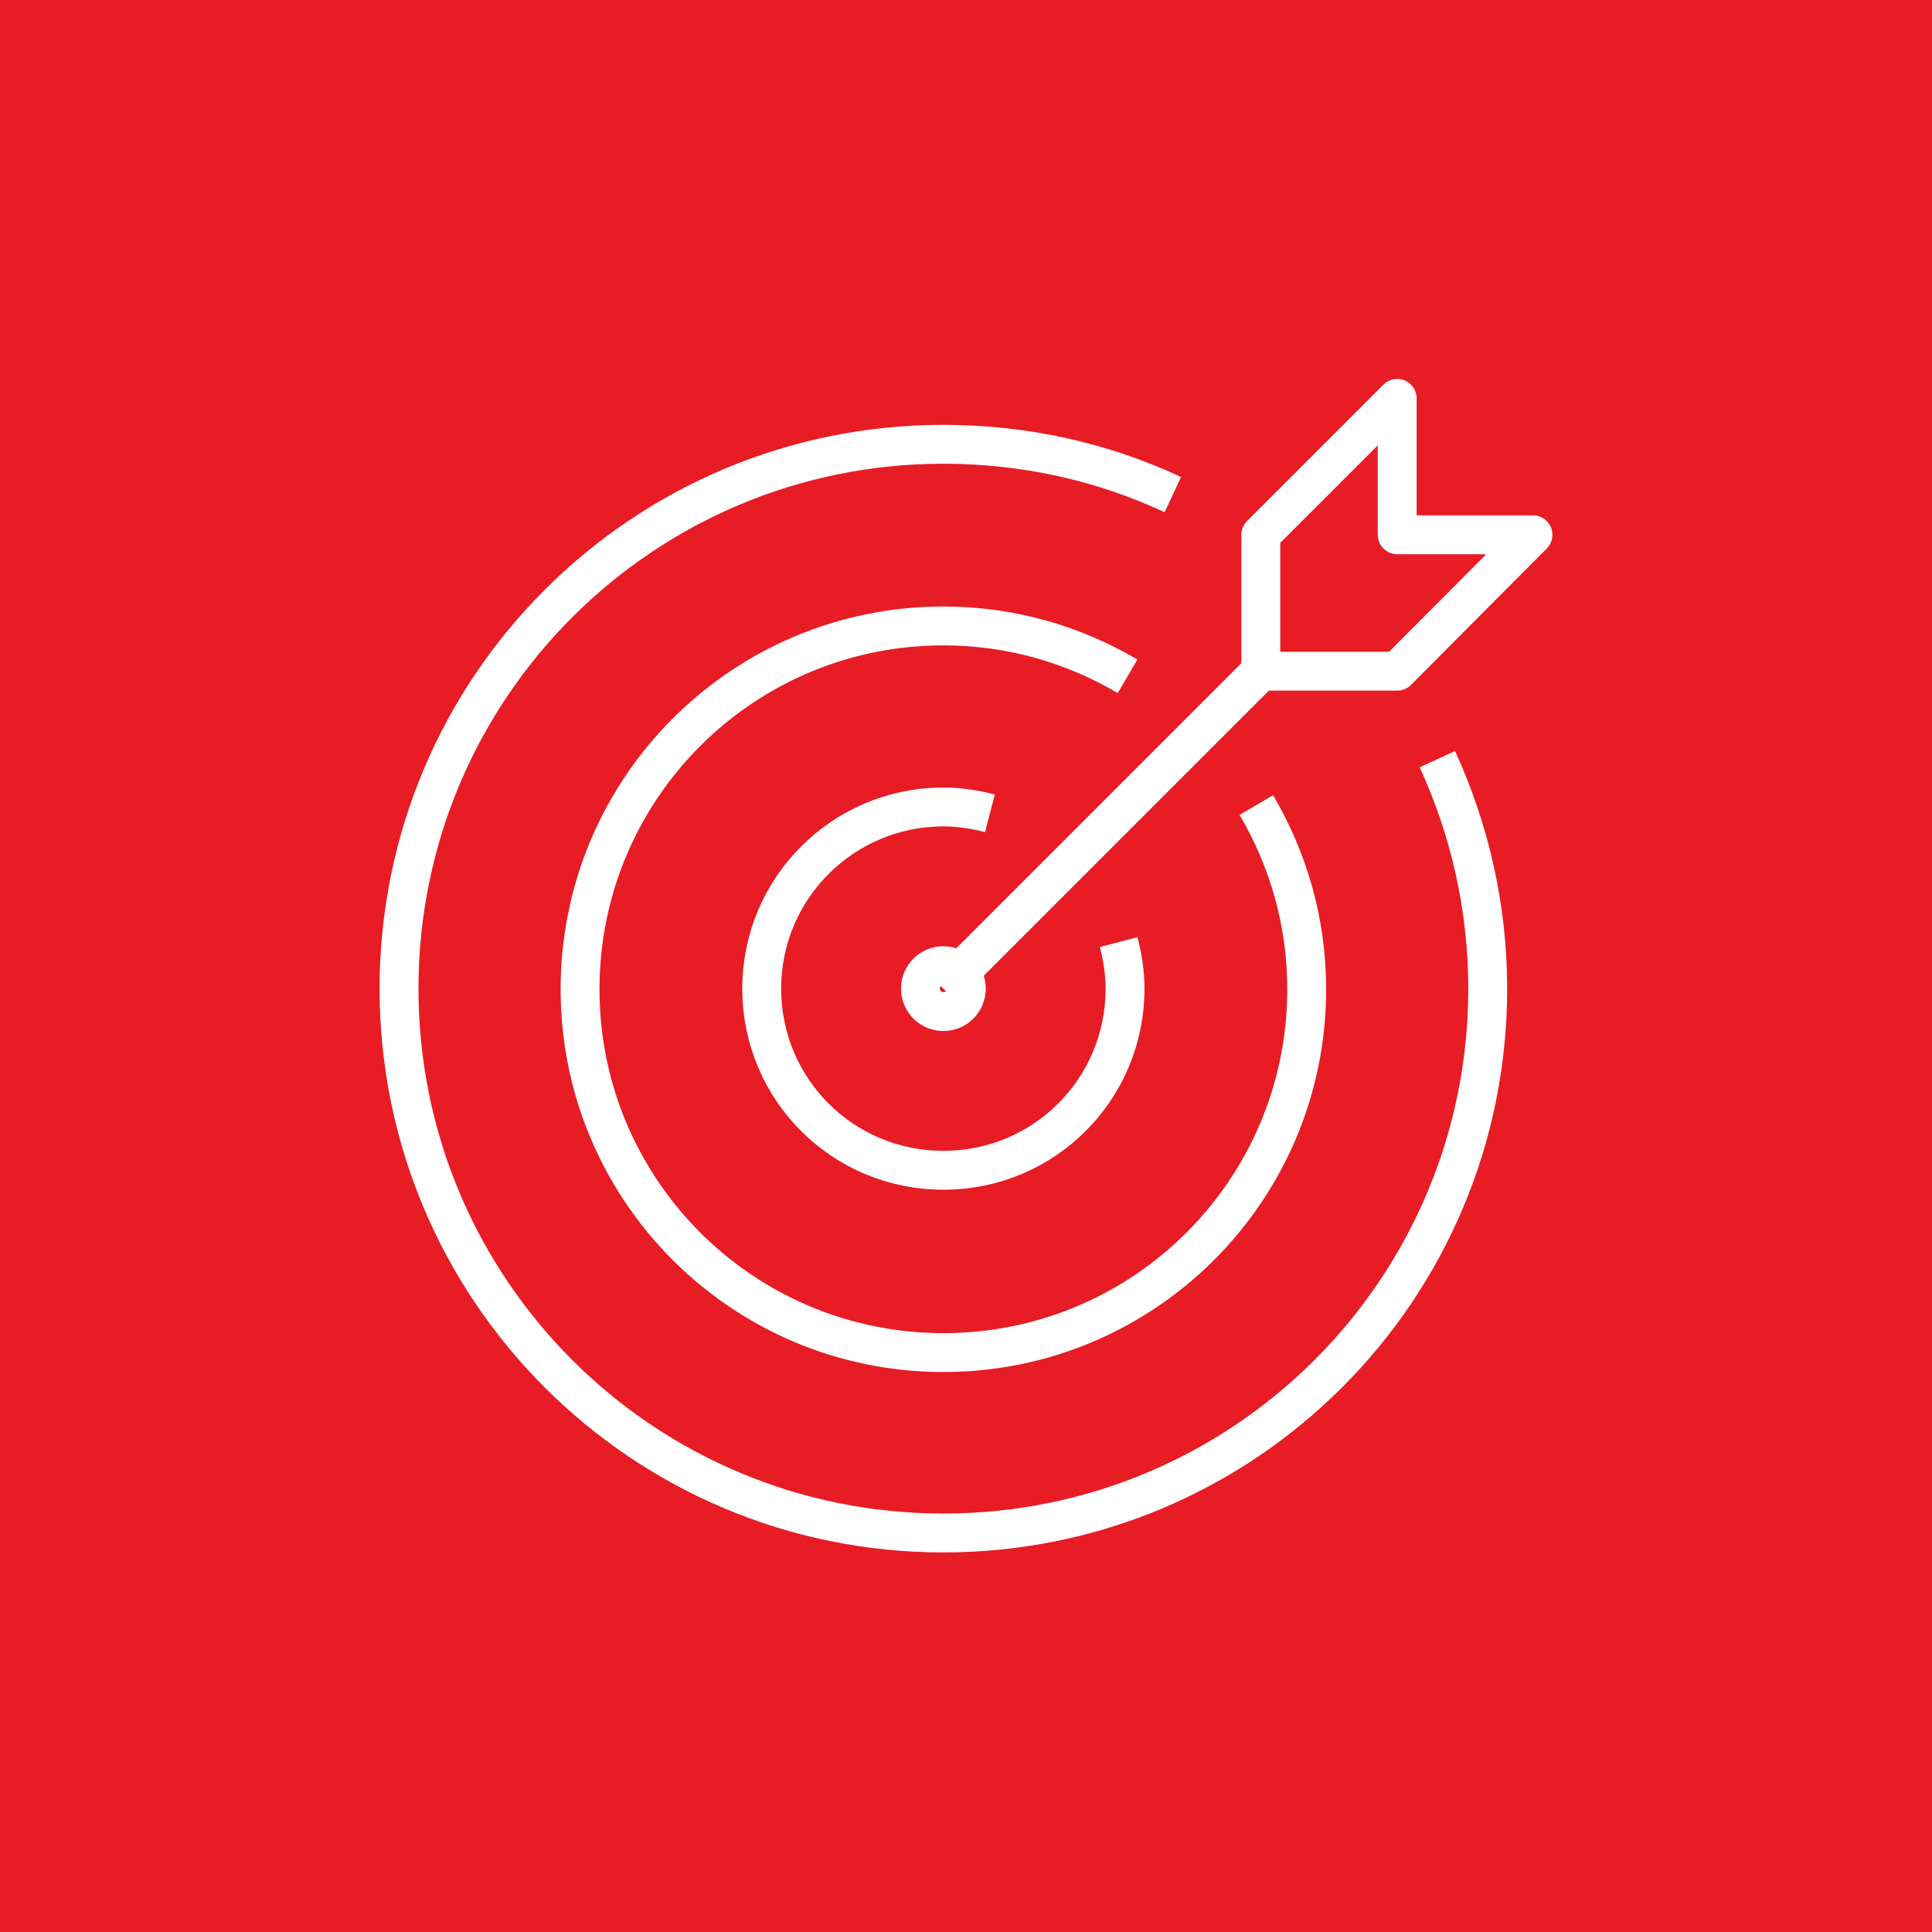
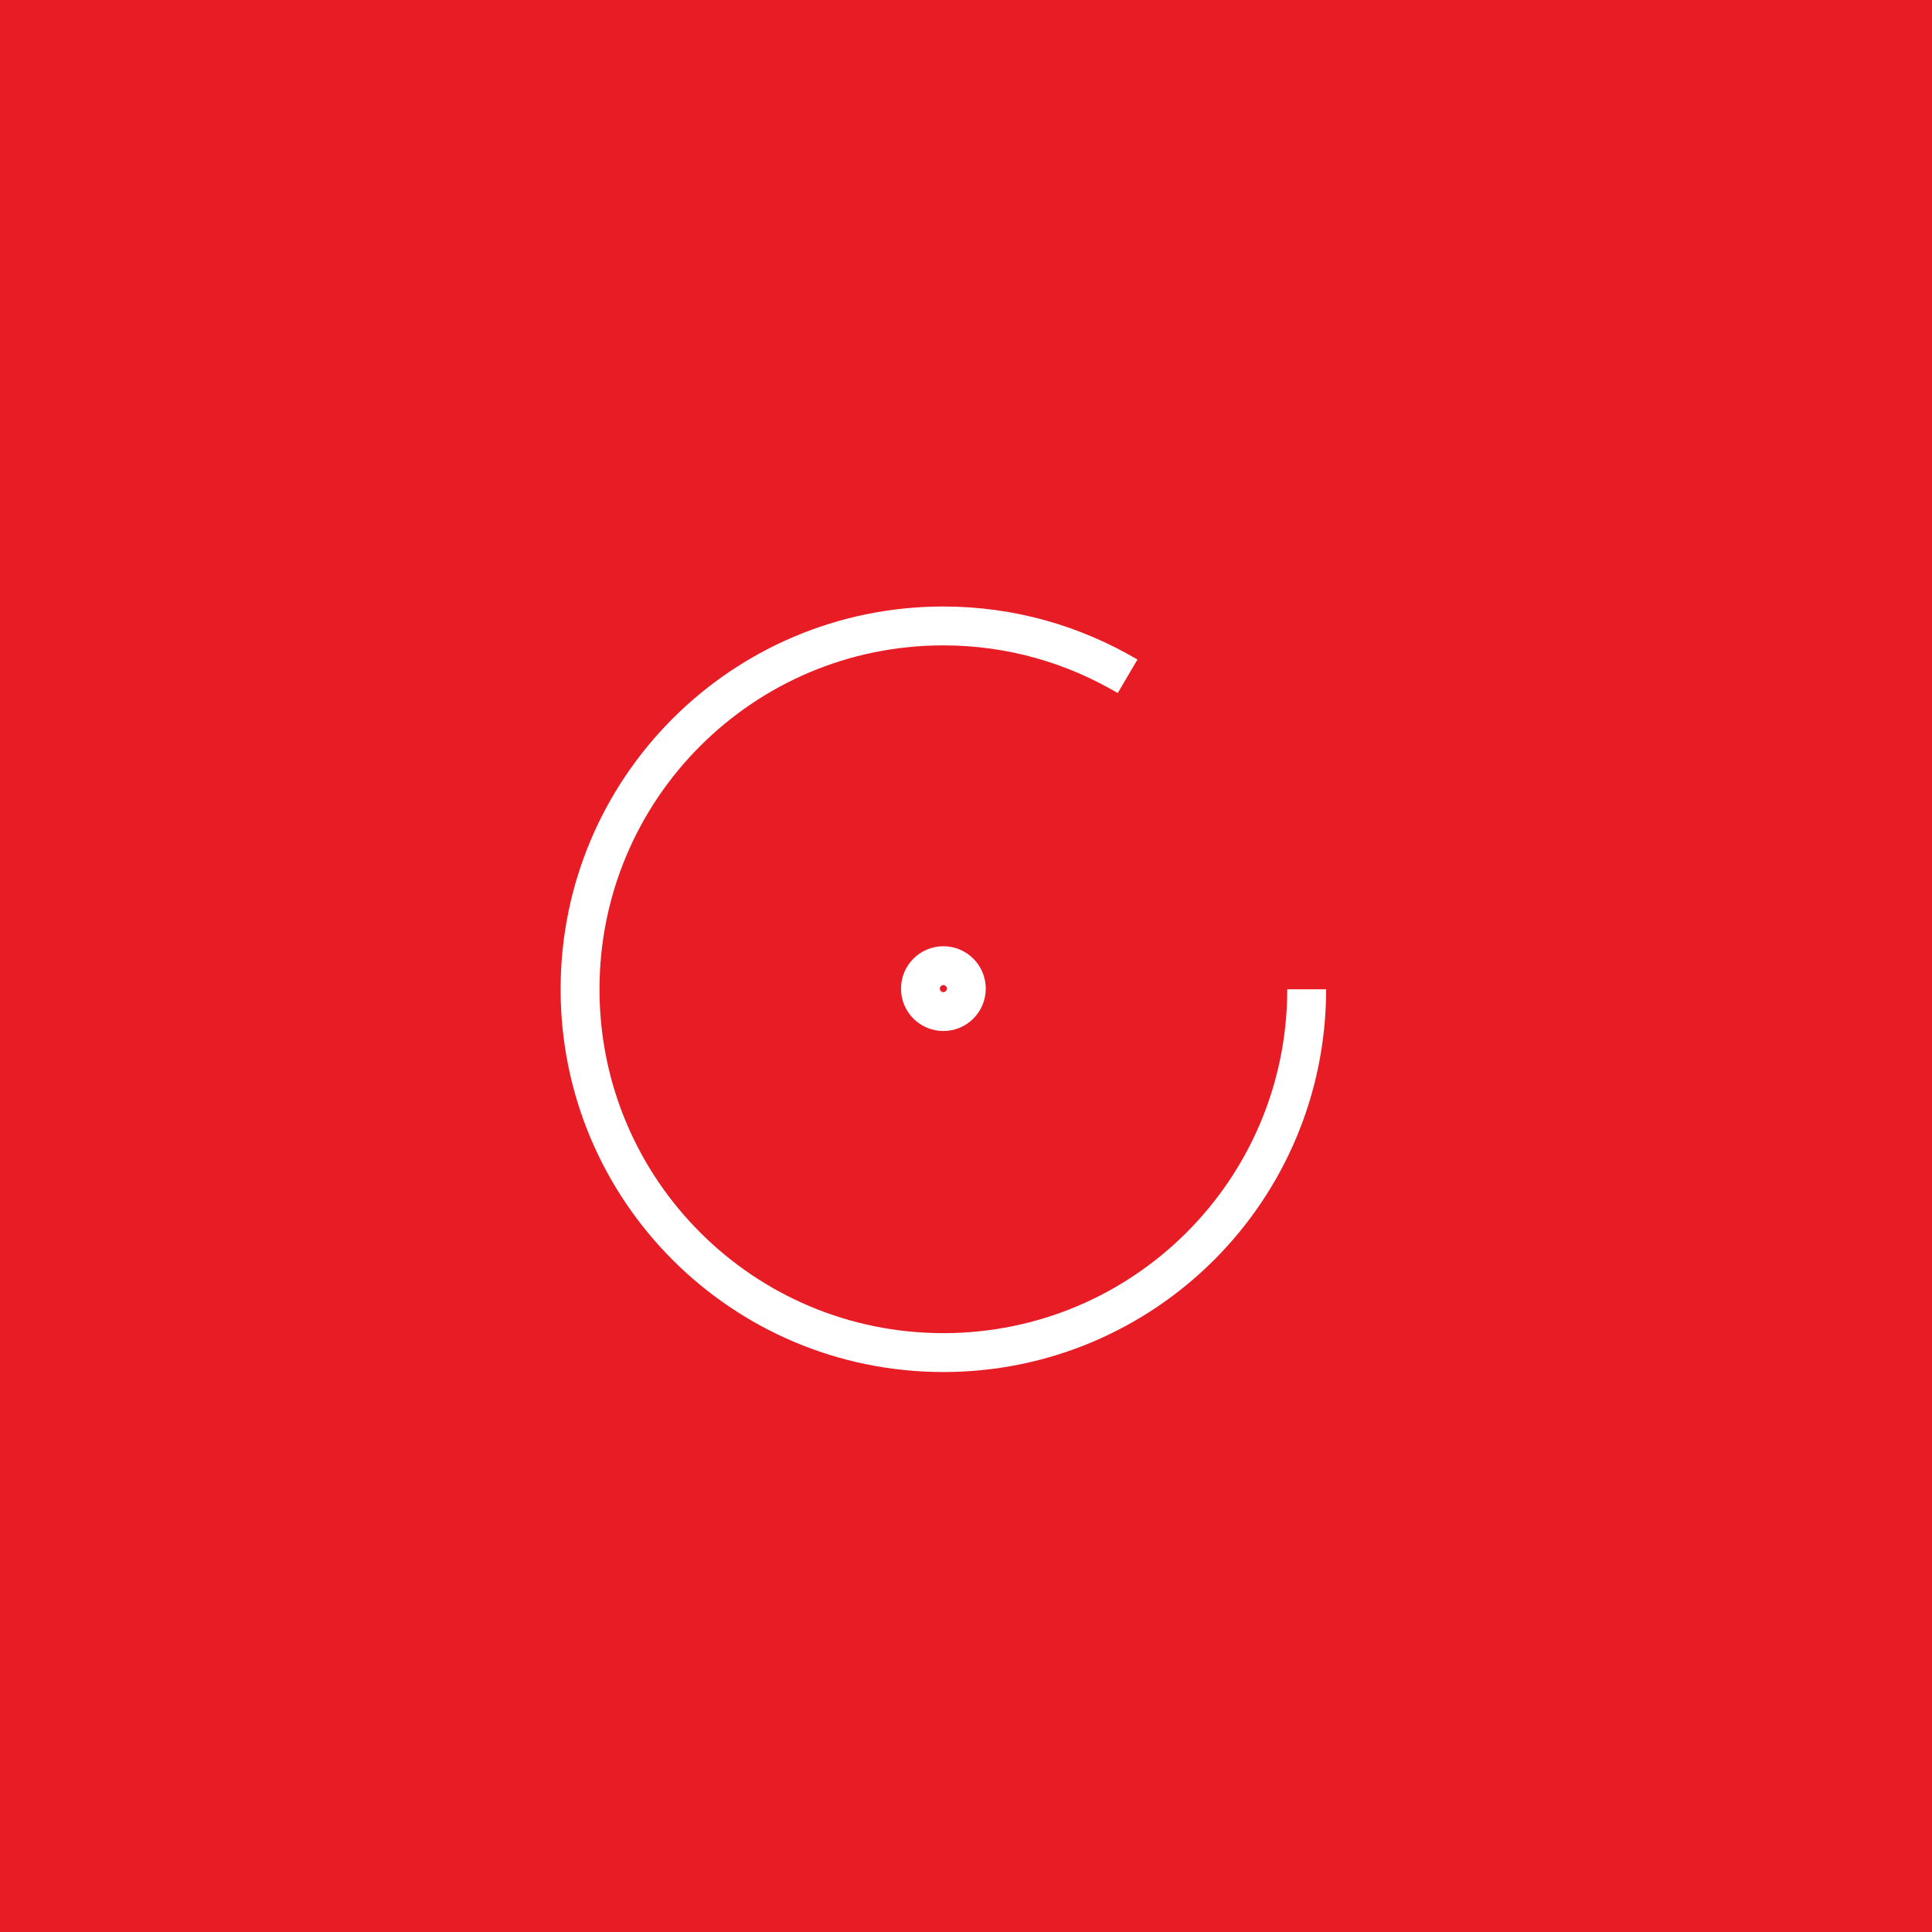
<svg xmlns="http://www.w3.org/2000/svg" id="Layer_2" data-name="Layer 2" viewBox="0 0 30.31 30.31">
  <defs>
    <style>
      .cls-1 {
        fill: none;
        stroke: #fff;
        stroke-linejoin: round;
        stroke-width: .61px;
      }

      .cls-2 {
        fill: #e71c24;
        stroke-width: 0px;
      }
    </style>
  </defs>
  <g id="Layer_1-2" data-name="Layer 1">
    <g>
      <rect class="cls-2" width="30.31" height="30.31" />
      <g>
-         <line class="cls-1" x1="14.8" y1="15.51" x2="19.78" y2="10.53" />
-         <polygon class="cls-1" points="19.78 8.39 19.78 10.53 21.92 10.53 24.05 8.39 21.92 8.39 21.92 6.25 19.78 8.39" />
        <circle class="cls-1" cx="14.8" cy="15.51" r=".36" />
-         <path class="cls-1" d="M18.4,7.76c-1.09-.51-2.31-.79-3.6-.79-4.72,0-8.54,3.82-8.54,8.54s3.82,8.54,8.54,8.54,8.54-3.82,8.54-8.54c0-1.29-.29-2.51-.79-3.6" />
-         <path class="cls-1" d="M17.69,10.61c-.85-.5-1.83-.79-2.89-.79-3.15,0-5.7,2.55-5.7,5.7s2.55,5.7,5.7,5.7,5.7-2.55,5.7-5.7c0-1.06-.29-2.04-.79-2.89" />
-         <path class="cls-1" d="M15.53,12.76c-.23-.06-.48-.1-.73-.1-1.57,0-2.85,1.27-2.85,2.85s1.27,2.85,2.85,2.85,2.85-1.27,2.85-2.85c0-.25-.04-.5-.1-.73" />
+         <path class="cls-1" d="M17.69,10.61c-.85-.5-1.83-.79-2.89-.79-3.15,0-5.7,2.55-5.7,5.7s2.55,5.7,5.7,5.7,5.7-2.55,5.7-5.7" />
      </g>
    </g>
  </g>
</svg>